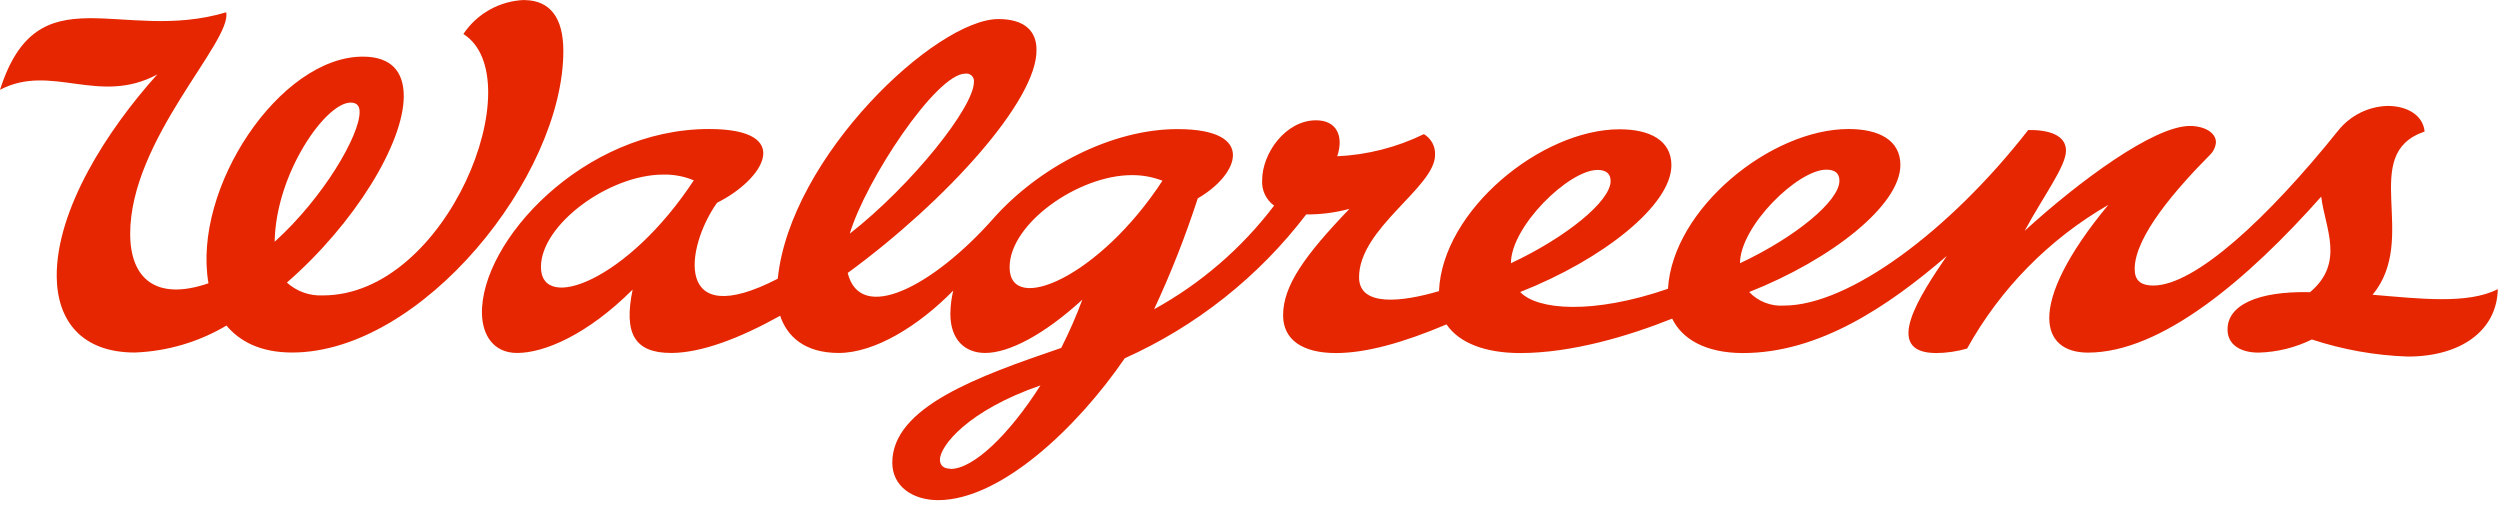
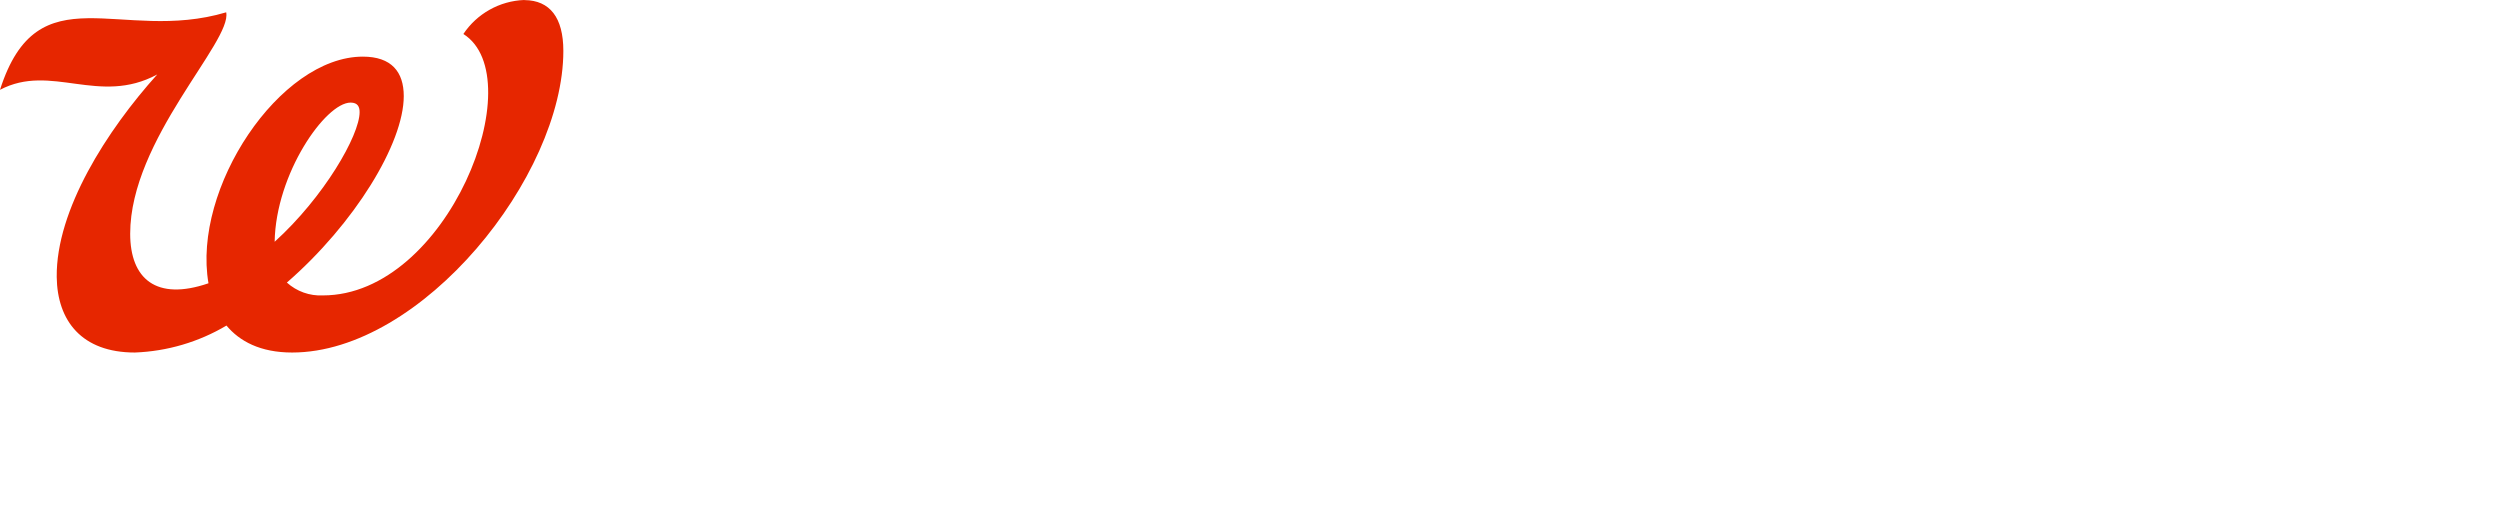
<svg xmlns="http://www.w3.org/2000/svg" fill="none" viewBox="0 0 109 22" height="22" width="109">
-   <path fill="#E62600" d="M103.444 12.853C105.498 10.364 102.809 6.723 105.713 5.735C105.647 5.033 104.965 4.618 104.102 4.618C103.686 4.629 103.278 4.731 102.906 4.916C102.533 5.102 102.206 5.366 101.946 5.692C98.881 9.51 95.706 12.449 93.887 12.449C93.287 12.449 93.072 12.187 93.072 11.724C93.072 10.297 94.922 8.196 96.353 6.754C96.503 6.609 96.597 6.414 96.615 6.205C96.615 5.778 96.106 5.492 95.479 5.492C93.911 5.492 90.665 7.883 88.274 10.066C89.124 8.498 90.077 7.248 90.077 6.566C90.077 5.884 89.317 5.656 88.431 5.668C85.005 10.066 80.611 13.323 77.784 13.323C77.503 13.343 77.221 13.3 76.958 13.197C76.695 13.095 76.458 12.936 76.264 12.732C79.85 11.317 82.857 8.949 82.857 7.193C82.857 6.107 81.916 5.625 80.599 5.625C77.204 5.625 72.928 9.102 72.724 12.591C69.455 13.719 67.028 13.523 66.28 12.732C69.878 11.317 72.873 8.949 72.873 7.205C72.873 6.119 71.932 5.637 70.615 5.637C67.209 5.637 62.885 9.165 62.74 12.693C61.106 13.175 59.255 13.382 59.255 12.089C59.255 9.941 62.568 8.169 62.568 6.758C62.578 6.576 62.539 6.395 62.453 6.235C62.367 6.074 62.239 5.941 62.082 5.848C60.901 6.424 59.615 6.753 58.303 6.813C58.597 5.935 58.279 5.245 57.382 5.245C56.053 5.245 55.03 6.683 55.03 7.855C55.016 8.069 55.056 8.283 55.147 8.477C55.239 8.671 55.378 8.839 55.551 8.965C54.142 10.821 52.36 12.36 50.318 13.484C51.052 11.912 51.688 10.297 52.223 8.647C53.972 7.648 54.858 5.629 51.337 5.629C48.456 5.629 45.277 7.295 43.29 9.549C40.679 12.489 37.512 14.135 36.96 11.901C41.248 8.765 45.242 4.363 45.191 2.16C45.191 1.376 44.693 0.831 43.533 0.831C40.809 0.831 34.455 6.821 33.91 12.152C29.359 14.503 29.88 10.791 31.264 8.839C33.283 7.84 34.69 5.625 30.911 5.625C25.424 5.625 20.935 10.54 21.014 13.688C21.037 14.621 21.523 15.389 22.546 15.389C23.722 15.389 25.6 14.605 27.583 12.626C27.191 14.523 27.65 15.389 29.261 15.389C30.566 15.389 32.244 14.754 34.016 13.767C34.31 14.656 35.07 15.389 36.568 15.389C38.136 15.389 40.052 14.213 41.561 12.669C41.481 13.003 41.439 13.345 41.436 13.688C41.436 14.786 42.047 15.389 42.957 15.389C43.98 15.389 45.509 14.605 47.19 13.065C46.924 13.783 46.616 14.486 46.269 15.17C42.639 16.408 38.904 17.749 38.904 20.172C38.904 21.202 39.79 21.806 40.903 21.806C43.615 21.806 46.951 18.67 49.04 15.62C52.158 14.221 54.877 12.066 56.951 9.349C57.587 9.354 58.222 9.272 58.836 9.106C56.876 11.148 55.943 12.461 55.943 13.747C55.943 14.809 56.782 15.393 58.248 15.393C59.542 15.393 61.153 14.954 63.069 14.143C63.626 14.966 64.782 15.393 66.28 15.393C68.514 15.393 70.984 14.66 72.908 13.892C73.328 14.77 74.351 15.393 75.993 15.393C79.317 15.393 82.335 13.351 84.879 11.16C83.735 12.849 82.018 15.393 84.425 15.393C84.878 15.389 85.329 15.323 85.765 15.197C87.212 12.589 89.341 10.424 91.923 8.933C90.108 11.117 89.348 12.783 89.348 13.861C89.348 14.86 89.995 15.374 91.037 15.374C94.228 15.374 97.983 12.203 101.205 8.573C101.374 9.956 102.248 11.446 100.719 12.739C98.403 12.685 97.109 13.32 97.121 14.374C97.121 15.021 97.678 15.374 98.473 15.374C99.28 15.353 100.073 15.158 100.798 14.801C102.151 15.247 103.56 15.498 104.984 15.546C107.265 15.546 108.865 14.437 108.904 12.606C107.599 13.277 105.498 13.022 103.416 12.849M42.071 3.214C42.122 3.203 42.175 3.204 42.225 3.218C42.276 3.232 42.322 3.257 42.361 3.293C42.399 3.328 42.428 3.372 42.446 3.421C42.464 3.47 42.47 3.523 42.463 3.575C42.463 4.672 39.762 8.063 37.05 10.188C37.743 7.863 40.817 3.21 42.087 3.21M23.585 11.638C23.585 9.796 26.549 7.612 28.92 7.612C29.376 7.602 29.828 7.687 30.249 7.863C27.38 12.23 23.585 13.657 23.585 11.638ZM41.424 20.434C41.154 20.434 40.981 20.301 40.981 20.042C40.981 19.45 42.185 17.902 45.364 16.804C44.011 18.933 42.447 20.446 41.444 20.446M44.019 11.65C44.019 9.741 47.026 7.636 49.342 7.636C49.8 7.631 50.255 7.714 50.683 7.879C47.939 12.081 44.019 13.759 44.019 11.654M69.655 7.409C69.996 7.409 70.223 7.55 70.223 7.891C70.223 8.78 68.263 10.36 65.876 11.477C65.876 9.874 68.397 7.409 69.655 7.409ZM75.864 11.477C75.864 9.874 78.373 7.397 79.631 7.397C79.984 7.397 80.199 7.538 80.199 7.879C80.199 8.769 78.27 10.348 75.864 11.477Z" />
  <path fill="#E62600" d="M22.849 0C22.322 0.021 21.808 0.166 21.348 0.424C20.888 0.681 20.496 1.044 20.203 1.482C23.221 3.391 19.521 12.88 14.076 12.88C13.5 12.908 12.937 12.706 12.508 12.32C15.46 9.753 17.604 6.252 17.604 4.19C17.604 3.136 17.071 2.469 15.82 2.469C12.198 2.469 8.373 8.216 9.09 12.351C6.809 13.135 5.676 12.155 5.676 10.191C5.676 6.08 10.125 1.811 9.862 0.537C5.256 1.909 1.658 -1.274 0 3.916C2.234 2.74 4.312 4.618 6.856 3.246C4.665 5.68 2.442 9.149 2.473 12.077C2.497 13.986 3.563 15.37 5.88 15.37C7.288 15.317 8.662 14.913 9.874 14.194C10.442 14.876 11.348 15.37 12.736 15.37C18.388 15.37 24.562 7.691 24.562 2.219C24.562 0.76 23.97 0.016 22.872 0.004M11.975 10.54C12.022 7.577 14.19 4.473 15.287 4.473C15.605 4.473 15.679 4.669 15.679 4.888C15.679 5.907 14.111 8.608 11.979 10.537" />
</svg>